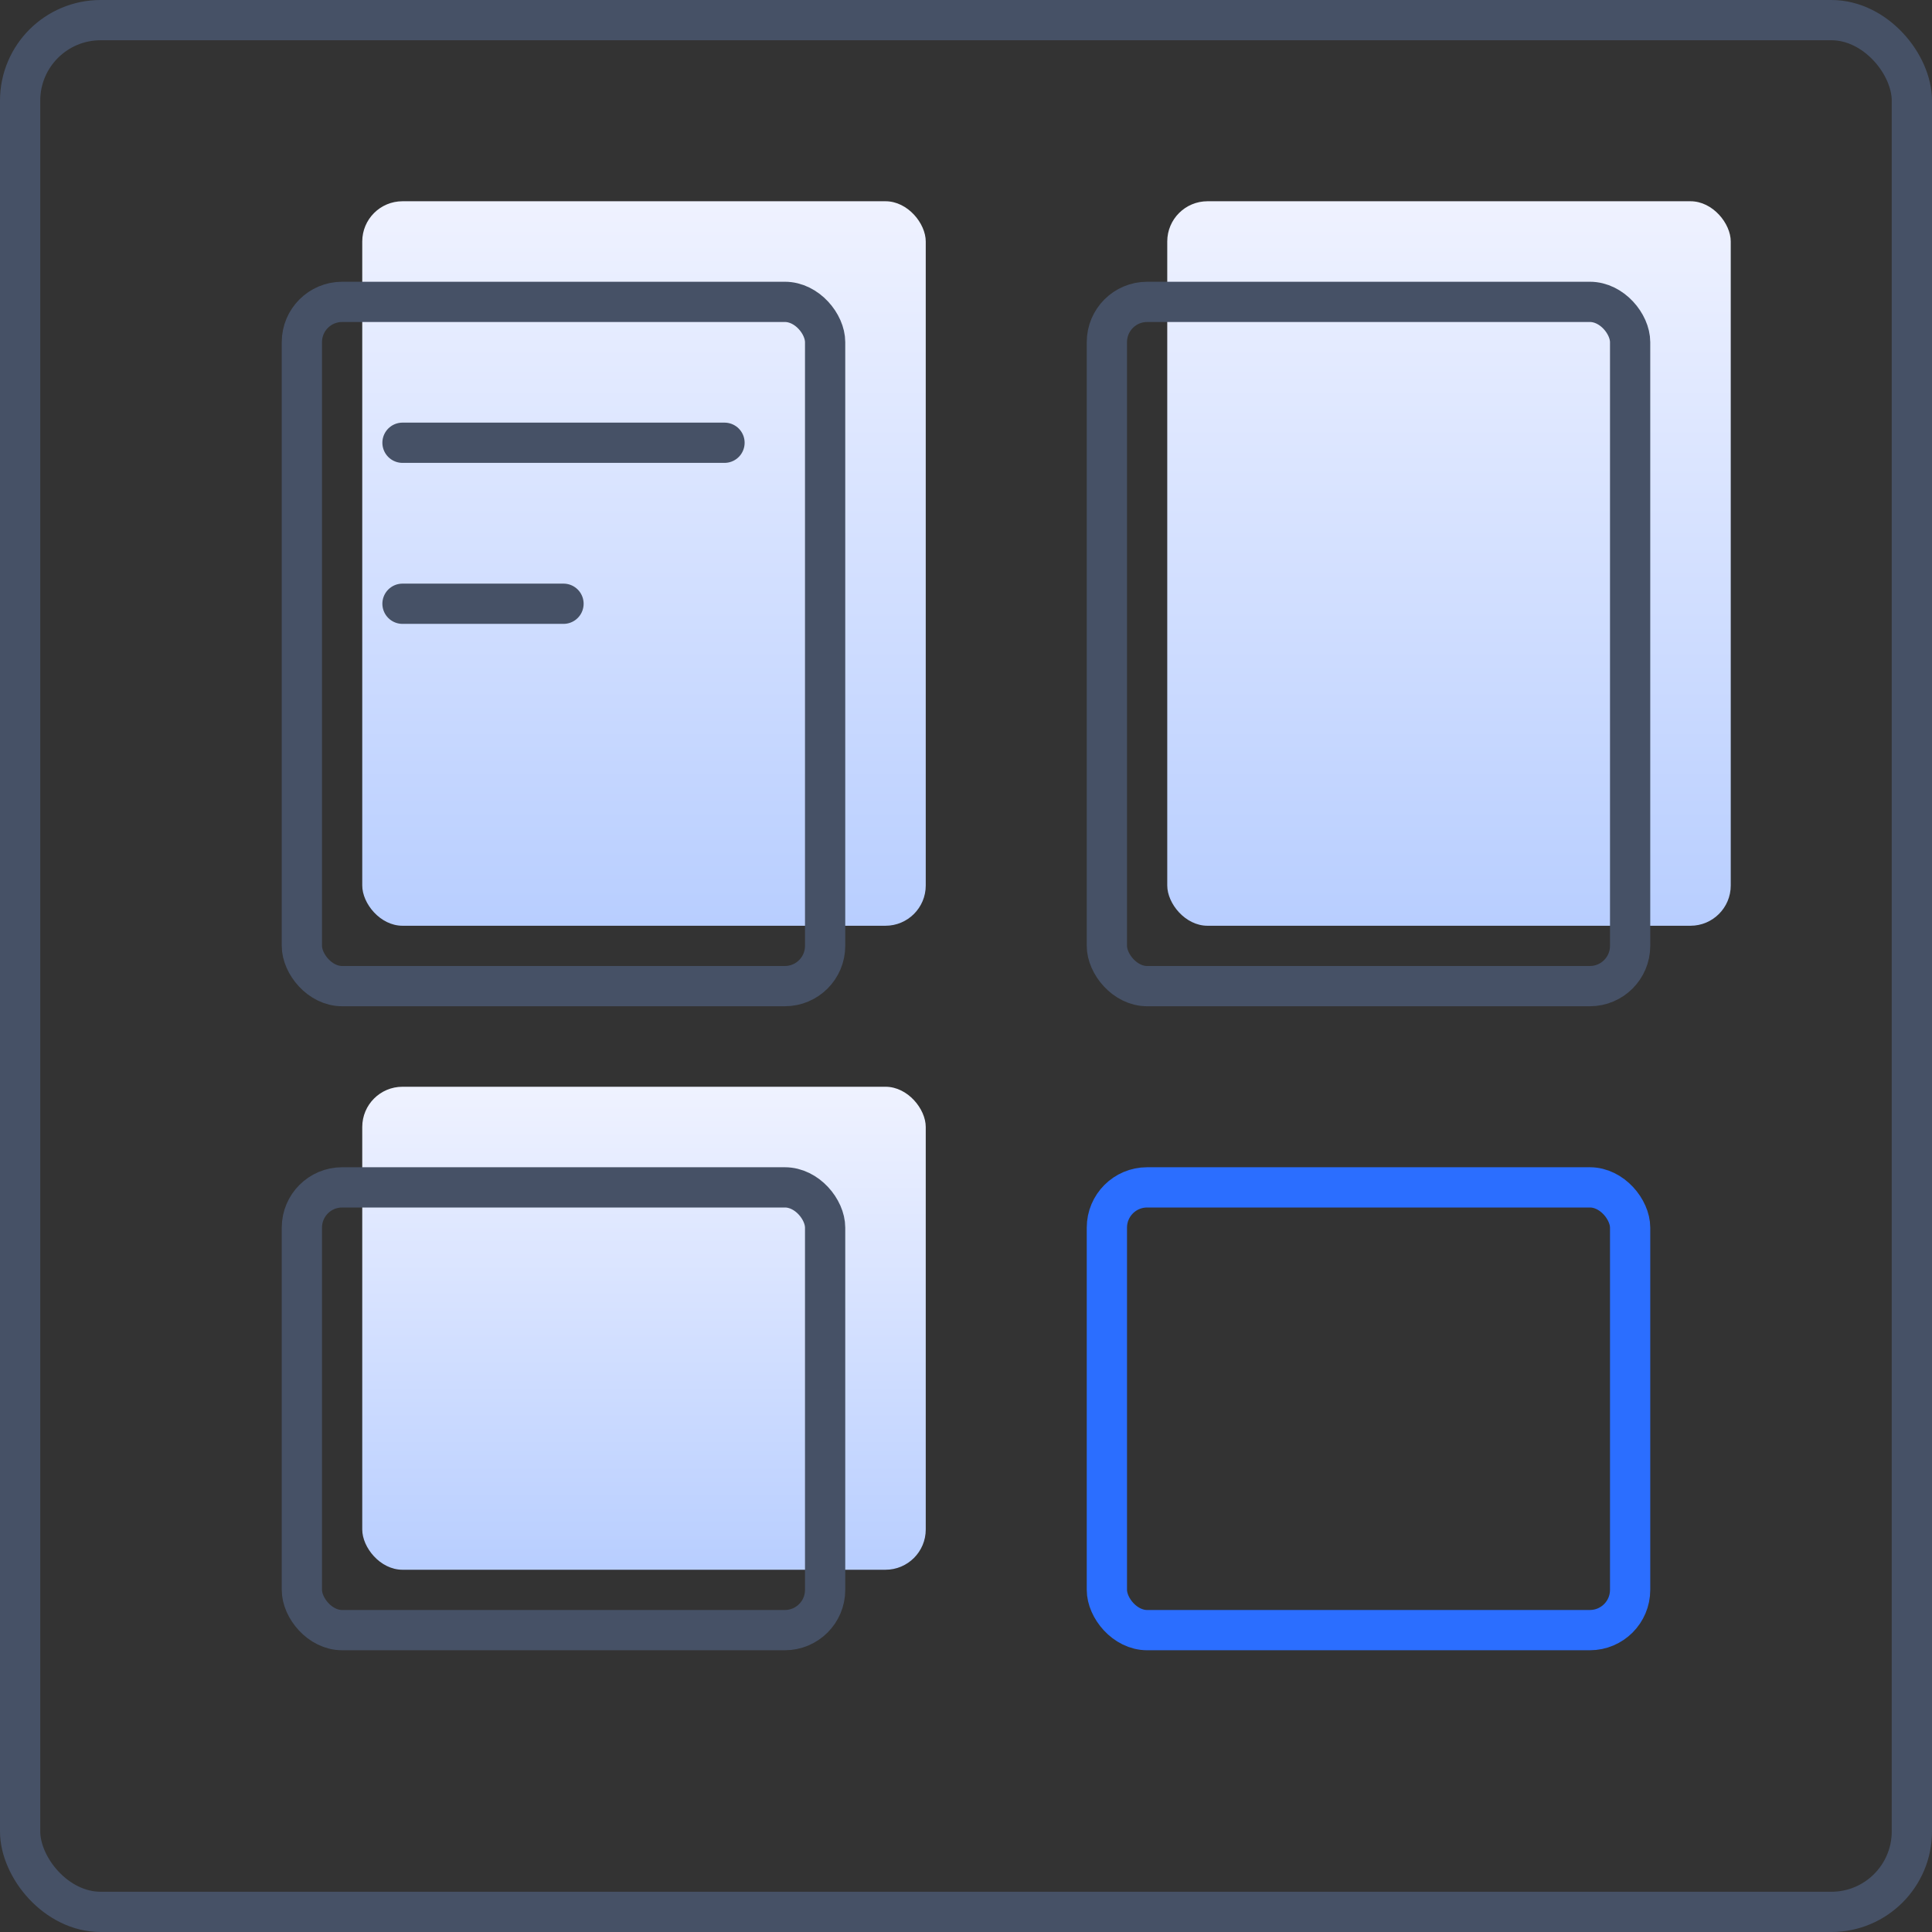
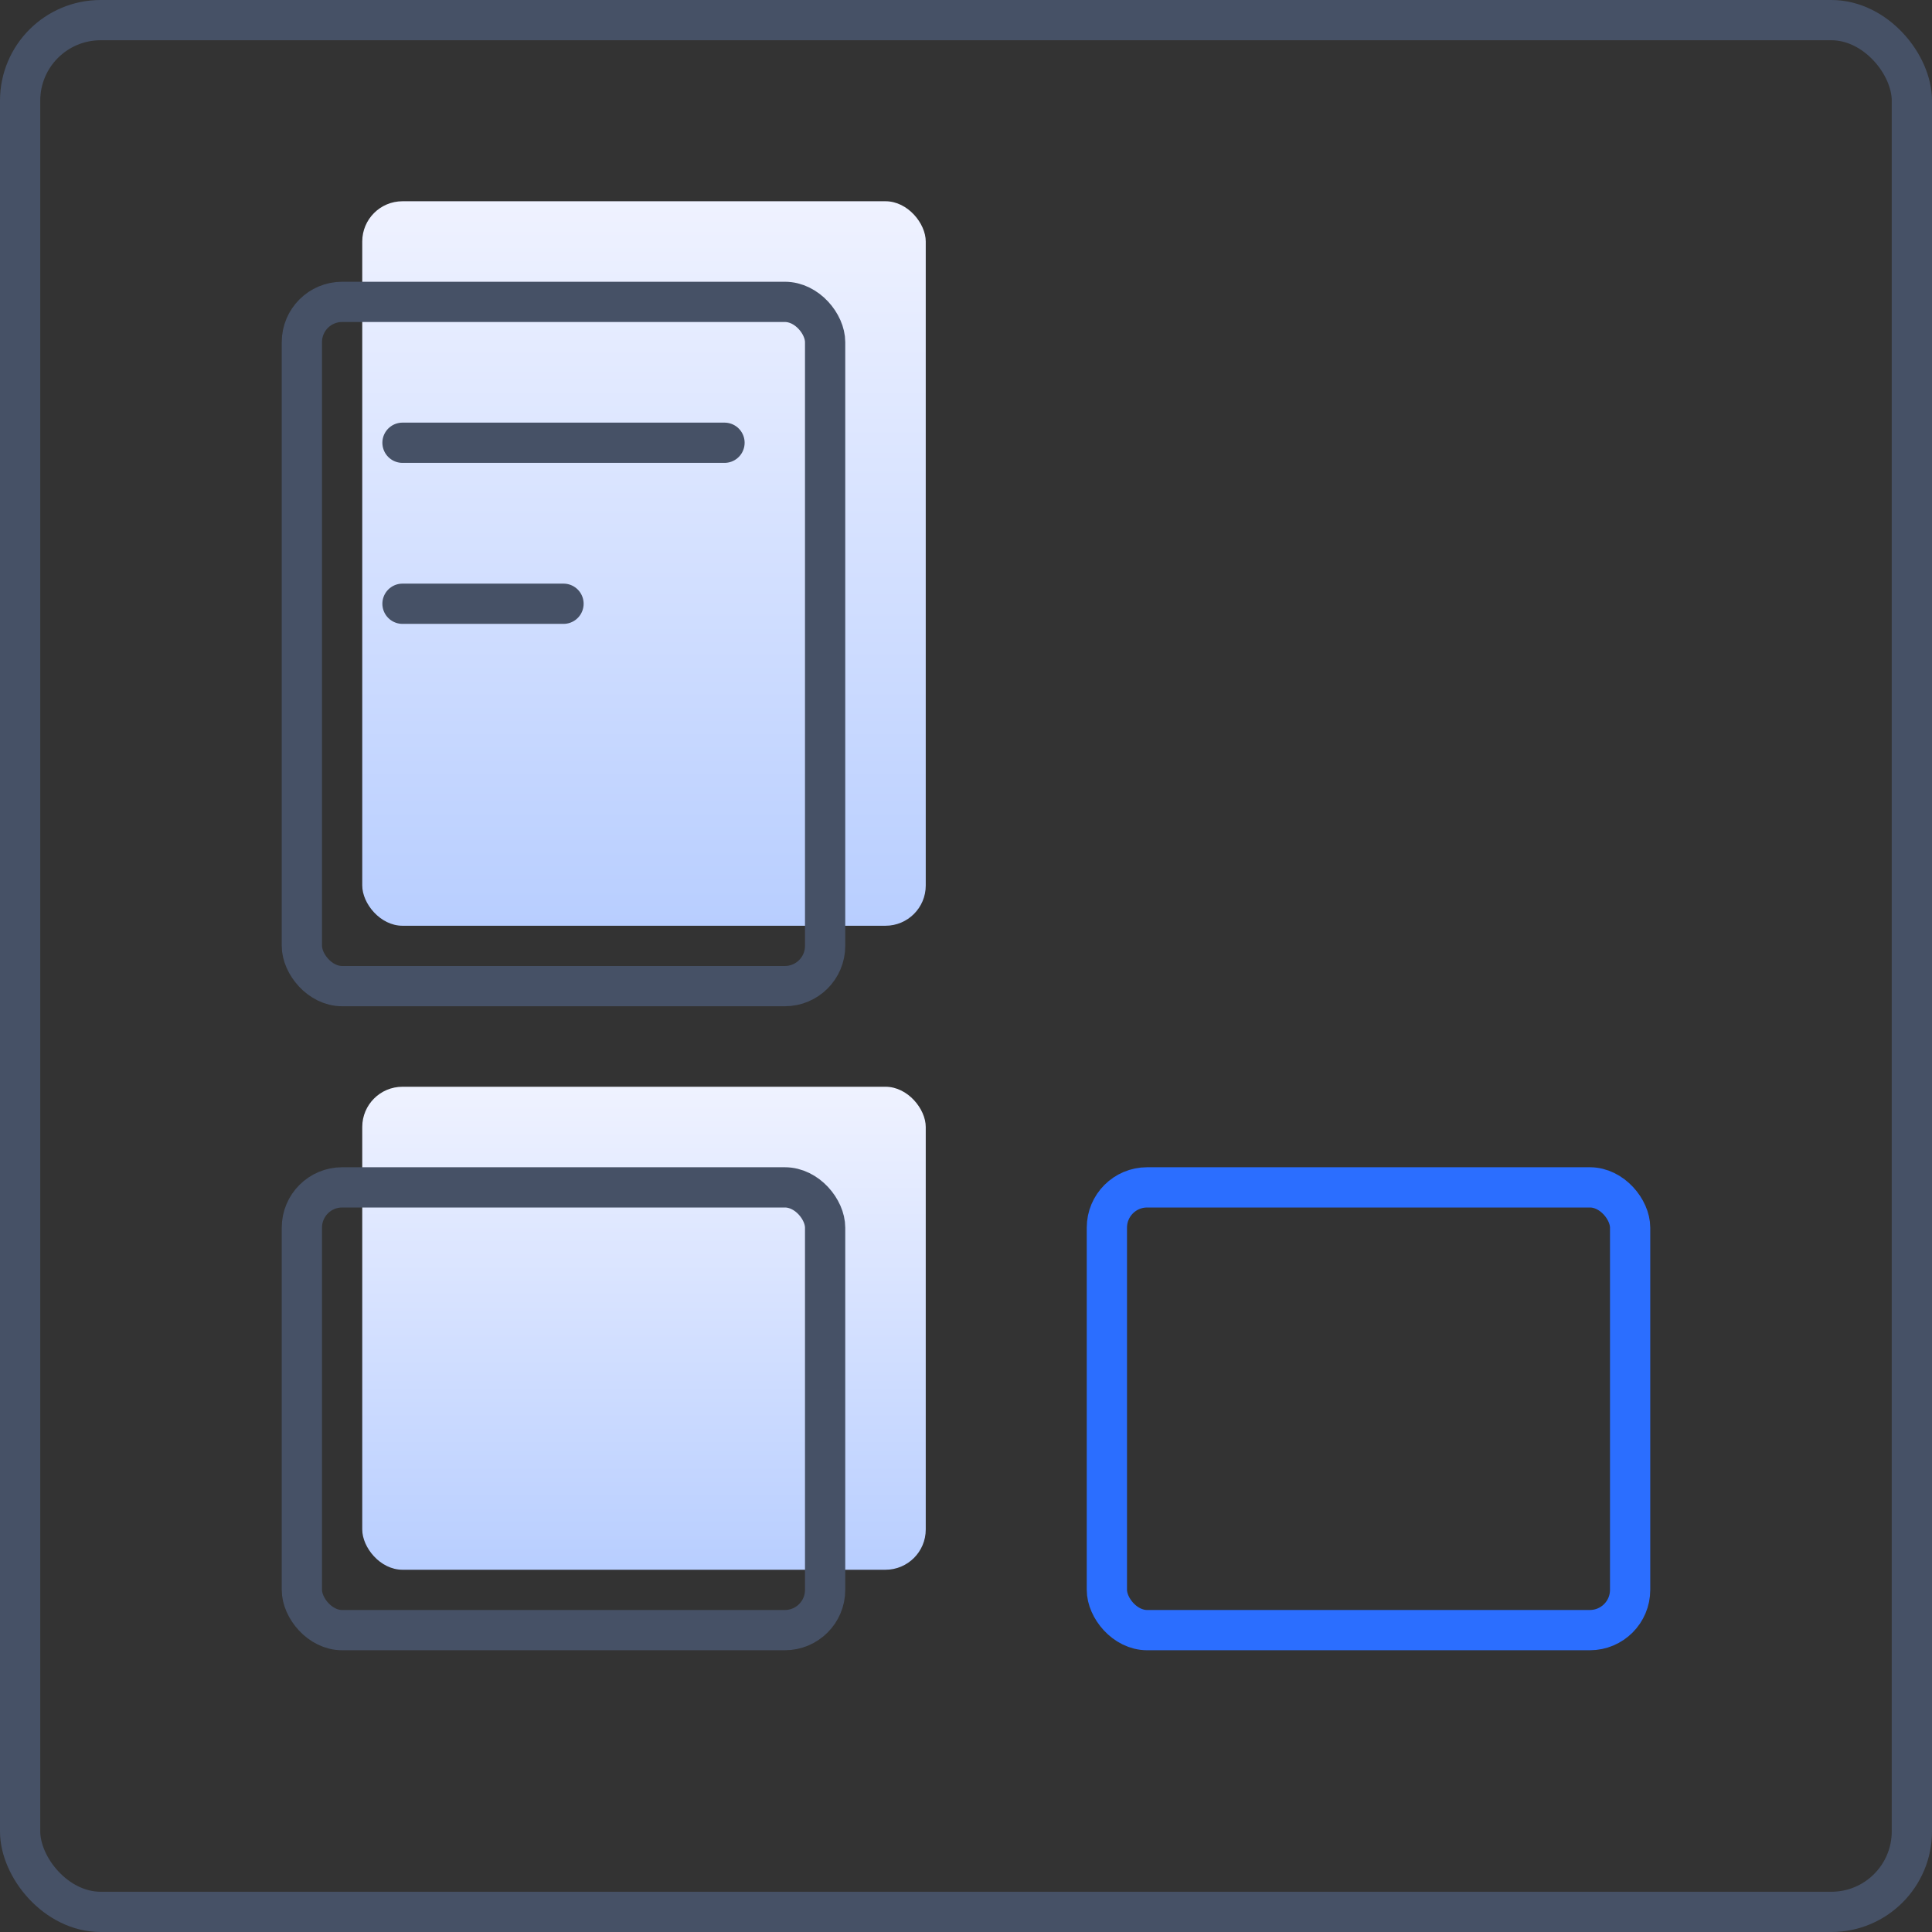
<svg xmlns="http://www.w3.org/2000/svg" width="48px" height="48px" viewBox="0 0 48 48" version="1.1">
  <rect x="0" y="0" width="48" height="48" fill="#333333" stroke="none" />
  <title>市场容量大</title>
  <desc>Created with Sketch.</desc>
  <defs>
    <linearGradient x1="50%" y1="0%" x2="50%" y2="100%" id="linearGradient-1">
      <stop stop-color="#EFF2FF" offset="0%" />
      <stop stop-color="#B8CEFF" offset="100%" />
    </linearGradient>
    <linearGradient x1="50%" y1="0%" x2="50%" y2="100%" id="linearGradient-2">
      <stop stop-color="#EFF2FF" offset="0%" />
      <stop stop-color="#B8CEFF" offset="100%" />
    </linearGradient>
  </defs>
  <g id="高校联播平台" stroke="none" stroke-width="1" fill="none" fill-rule="evenodd">
    <g transform="translate(-841, -681)" id="平台优势">
      <g transform="translate(0, 449)">
        <g id="市场容量大" transform="translate(841, 232)">
          <rect id="矩形" stroke="#465166" x="0.5" y="0.5" width="47" height="47" rx="2" />
          <rect id="矩形" fill="url(#linearGradient-1)" x="9" y="5" width="14" height="18" rx="1" />
          <line x1="10" y1="11" x2="18" y2="11" id="路径-6" stroke="#465166" stroke-linecap="round" stroke-linejoin="round" />
          <line x1="10" y1="15" x2="14" y2="15" id="路径-6备份" stroke="#465166" stroke-linecap="round" stroke-linejoin="round" />
-           <rect id="矩形备份-311" fill="url(#linearGradient-1)" x="29" y="5" width="14" height="18" rx="1" />
          <rect id="矩形备份-310" fill="url(#linearGradient-2)" x="9" y="27" width="14" height="12" rx="1" />
          <rect id="矩形" stroke="#465166" x="7.5" y="7.5" width="13" height="17" rx="1" />
-           <rect id="矩形备份-311" stroke="#465166" x="27.5" y="7.5" width="13" height="17" rx="1" />
          <rect id="矩形备份-310" stroke="#465166" x="7.5" y="29.5" width="13" height="11" rx="1" />
          <rect id="矩形备份-312" stroke="#2B6EFF" x="27.5" y="29.5" width="13" height="11" rx="1" />
        </g>
      </g>
    </g>
  </g>
</svg>